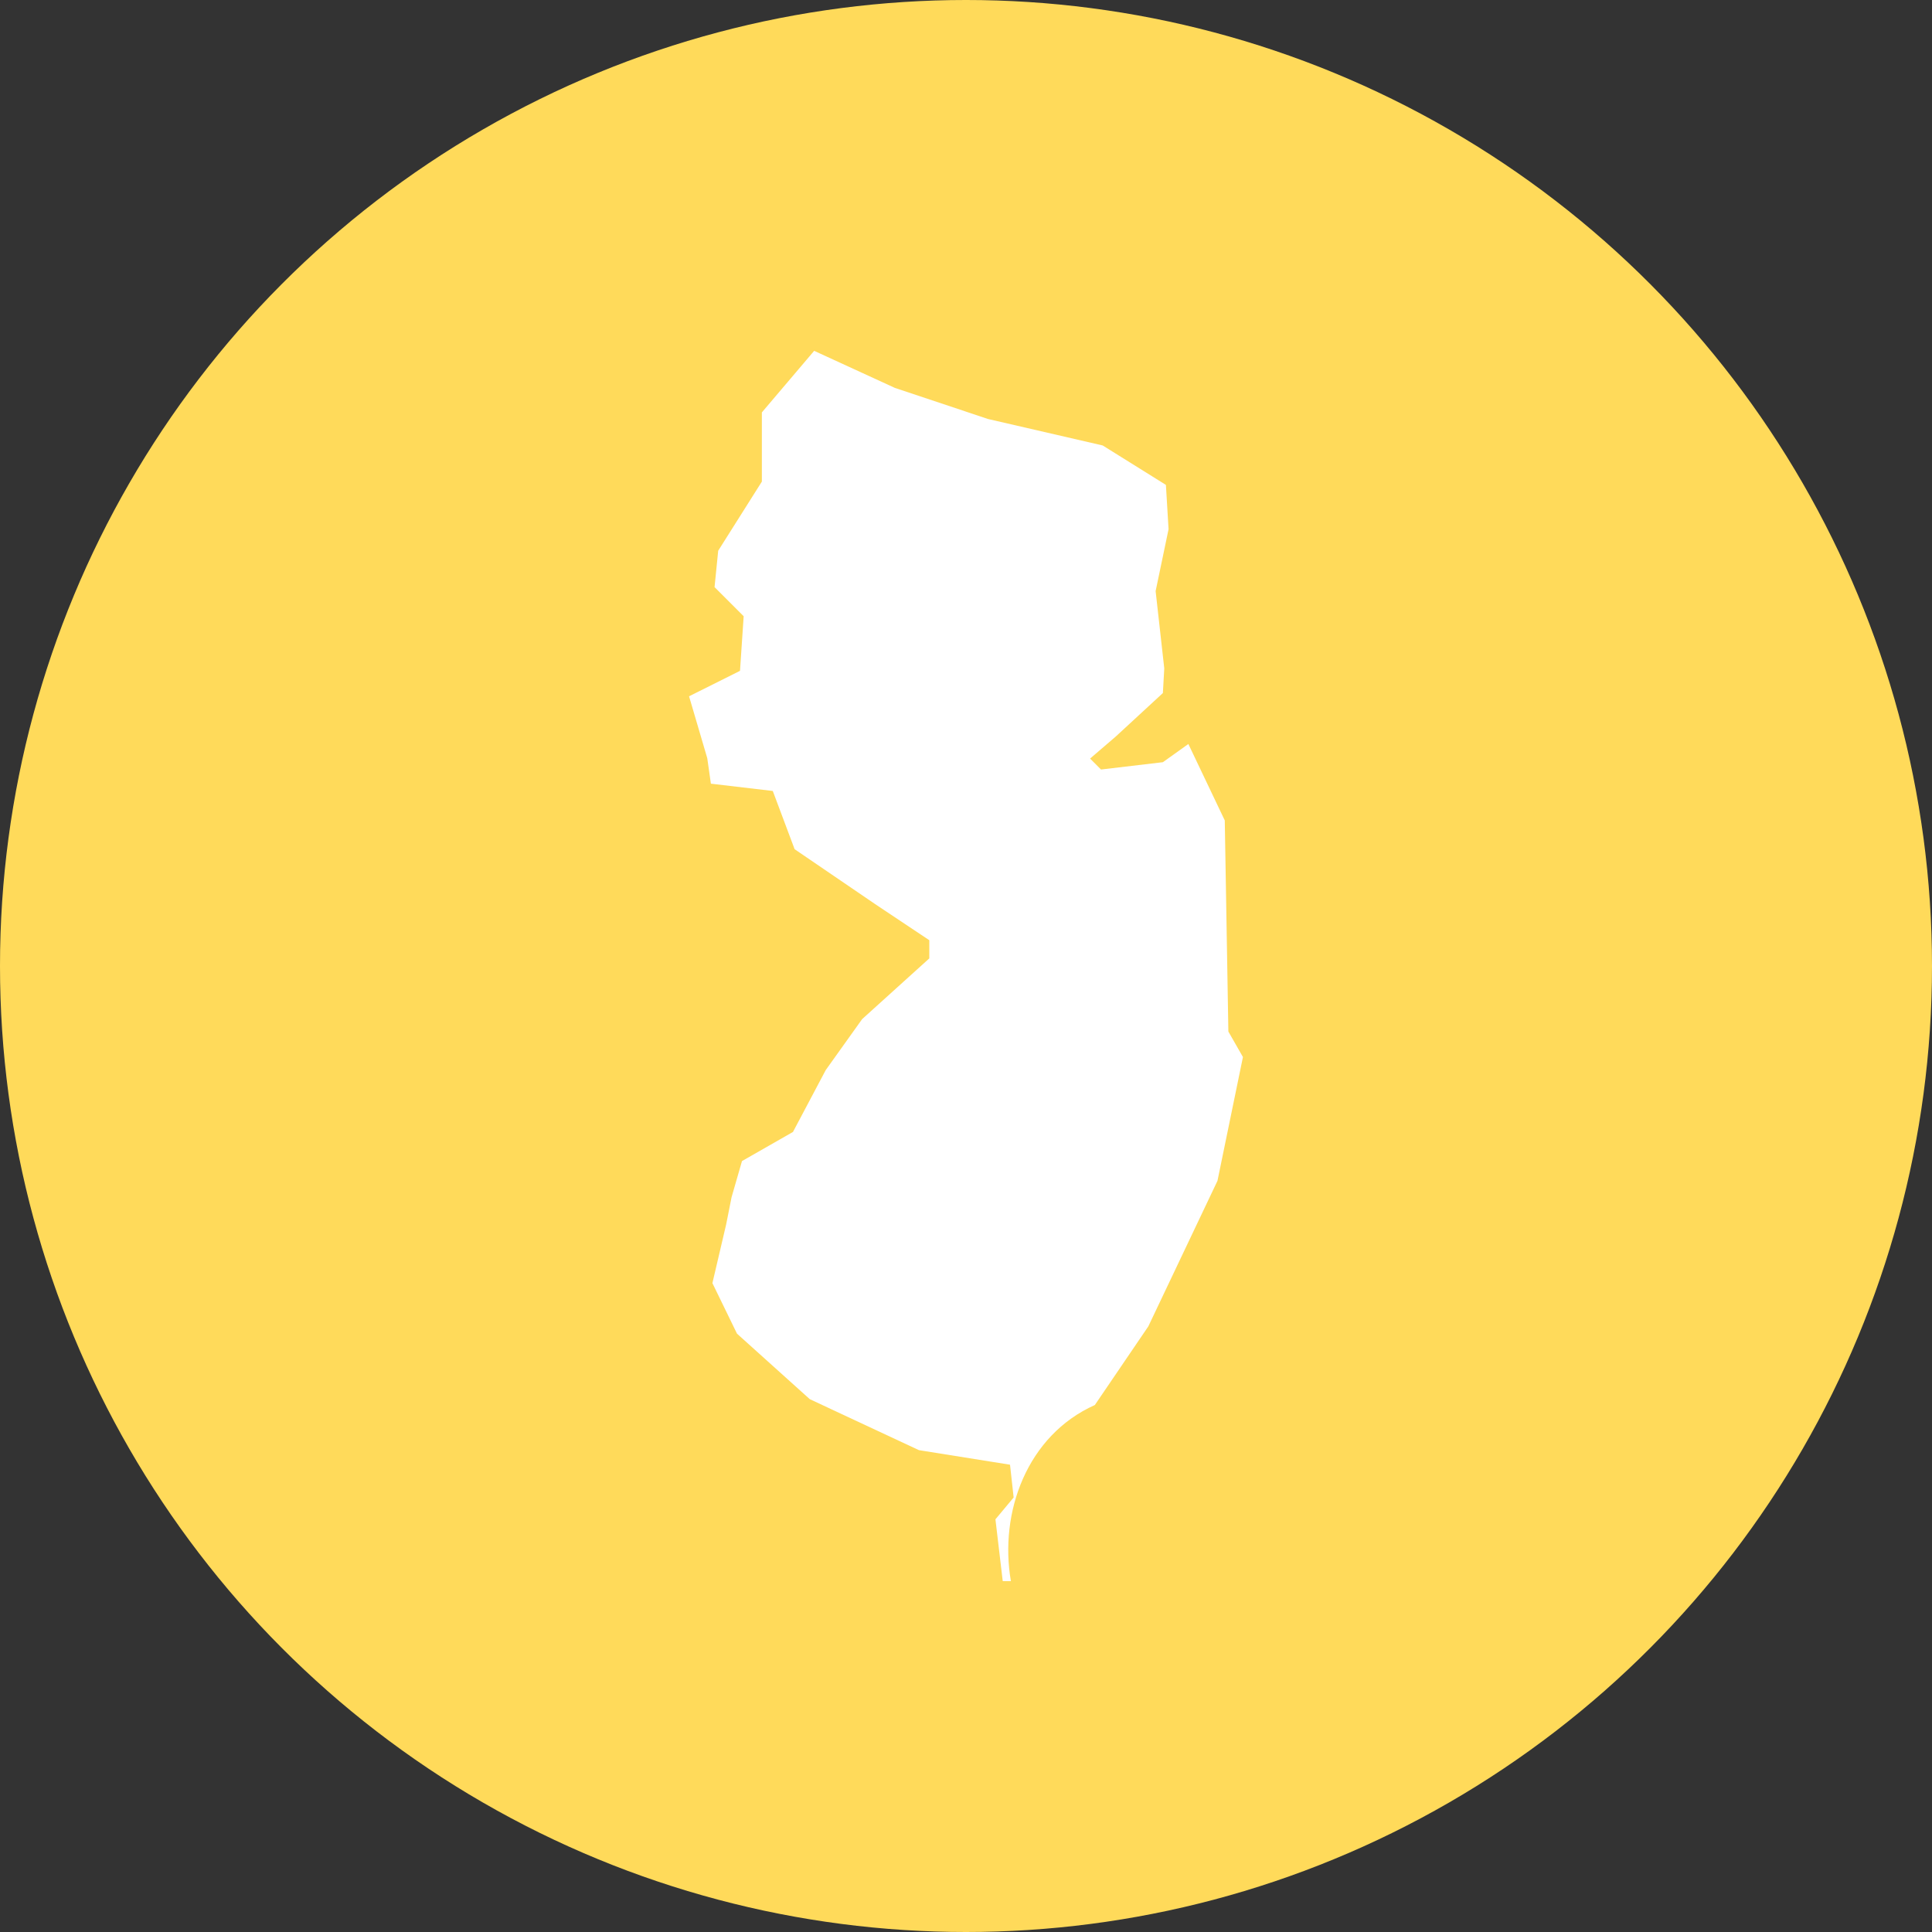
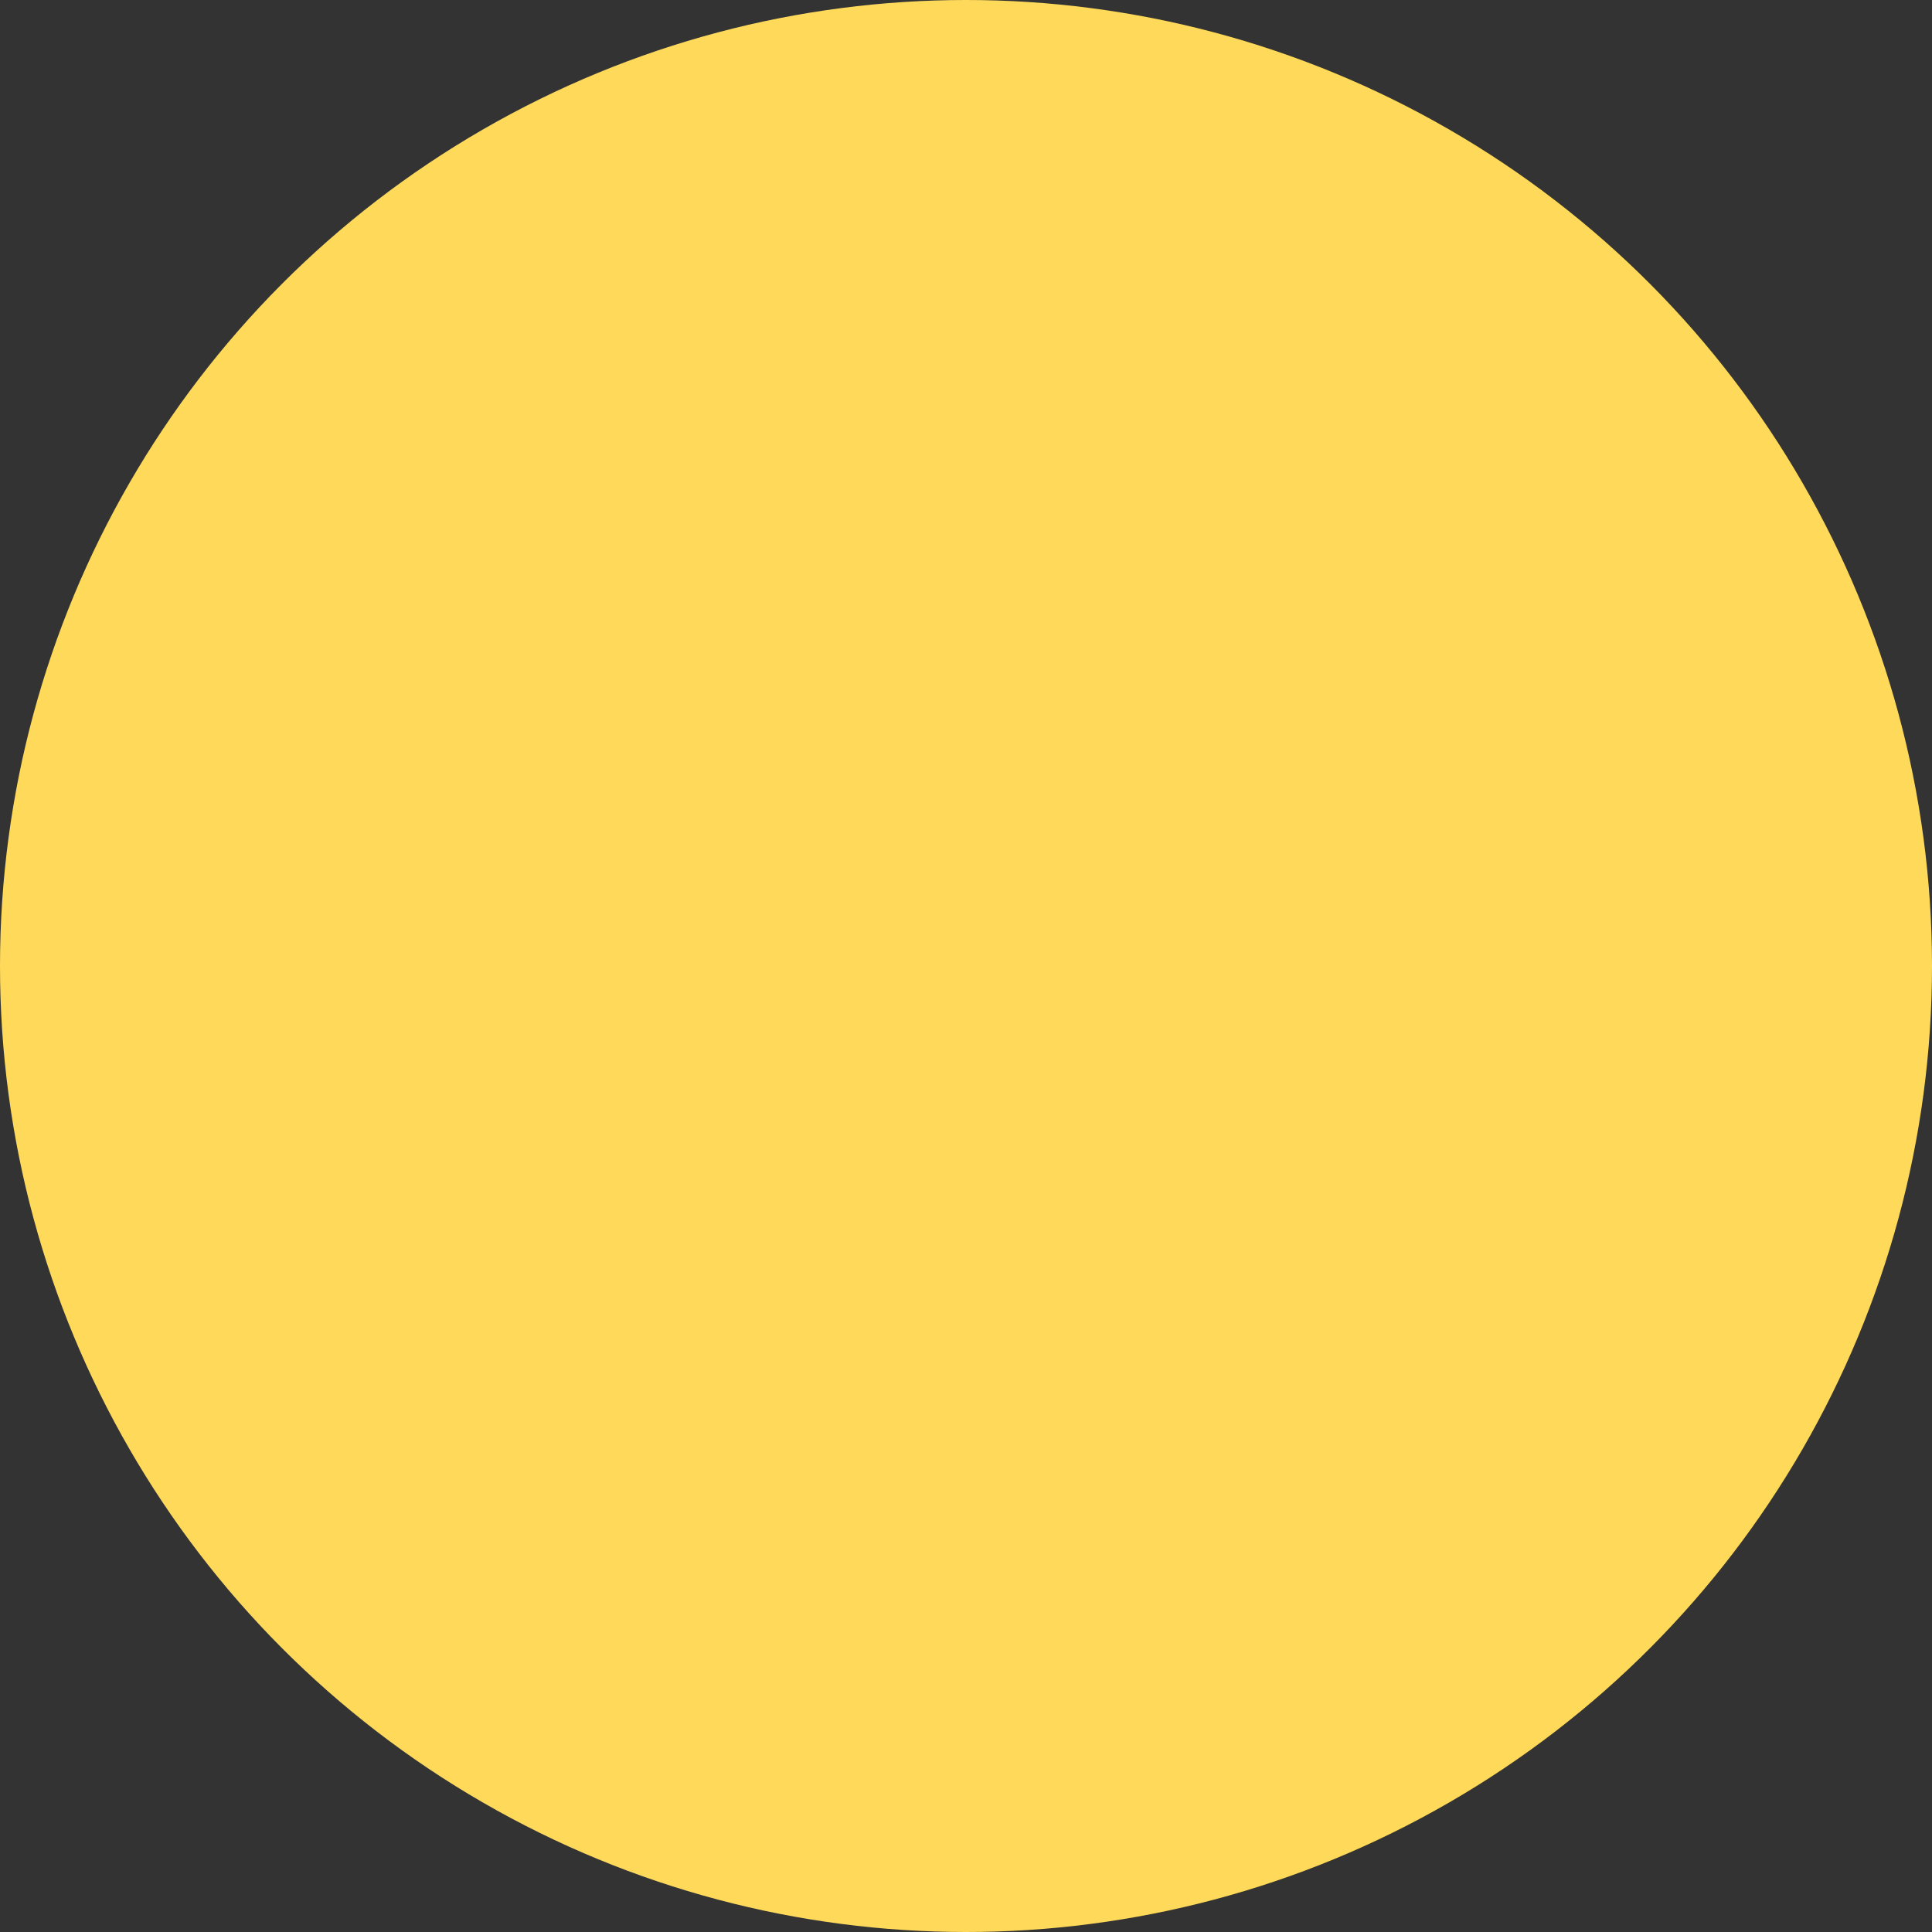
<svg xmlns="http://www.w3.org/2000/svg" width="201" height="201" viewBox="0 0 201 201">
  <rect x="0" y="0" width="201" height="201" fill="#333333" stroke="none" />
  <g fill="none" fill-rule="evenodd">
    <circle cx="100.5" cy="100.5" r="100.5" fill="#FFDA5A" />
-     <path fill="#FFF" d="M113.904,146.175 L119.467,137.994 L126.663,122.848 L129.312,109.971 L127.796,107.319 L127.422,85.355 L123.634,77.403 L120.983,79.297 L114.544,80.058 L113.409,78.919 L116.06,76.645 L120.983,72.103 L121.127,69.54 L120.228,61.497 L121.574,55.058 L121.298,50.447 L114.721,46.345 L102.792,43.592 L93.101,40.356 L84.703,36.5 L79.262,42.906 L79.262,50.103 L74.72,57.296 L74.34,61.083 L77.369,64.112 L76.988,69.793 L71.688,72.441 L73.582,78.88 L73.959,81.532 L80.398,82.29 L82.669,88.348 L91.001,94.028 L96.682,97.816 L96.682,99.709 L89.695,106.026 L85.908,111.326 L82.498,117.765 L77.195,120.794 L76.112,124.548 L75.547,127.387 L74.117,133.494 L76.676,138.752 L84.251,145.568 L95.609,150.871 L105.08,152.384 L105.457,155.794 L103.563,158.065 L104.322,164.5 L105.172,164.5 C103.934,157.343 106.845,149.335 113.904,146.175" />
  </g>
</svg>